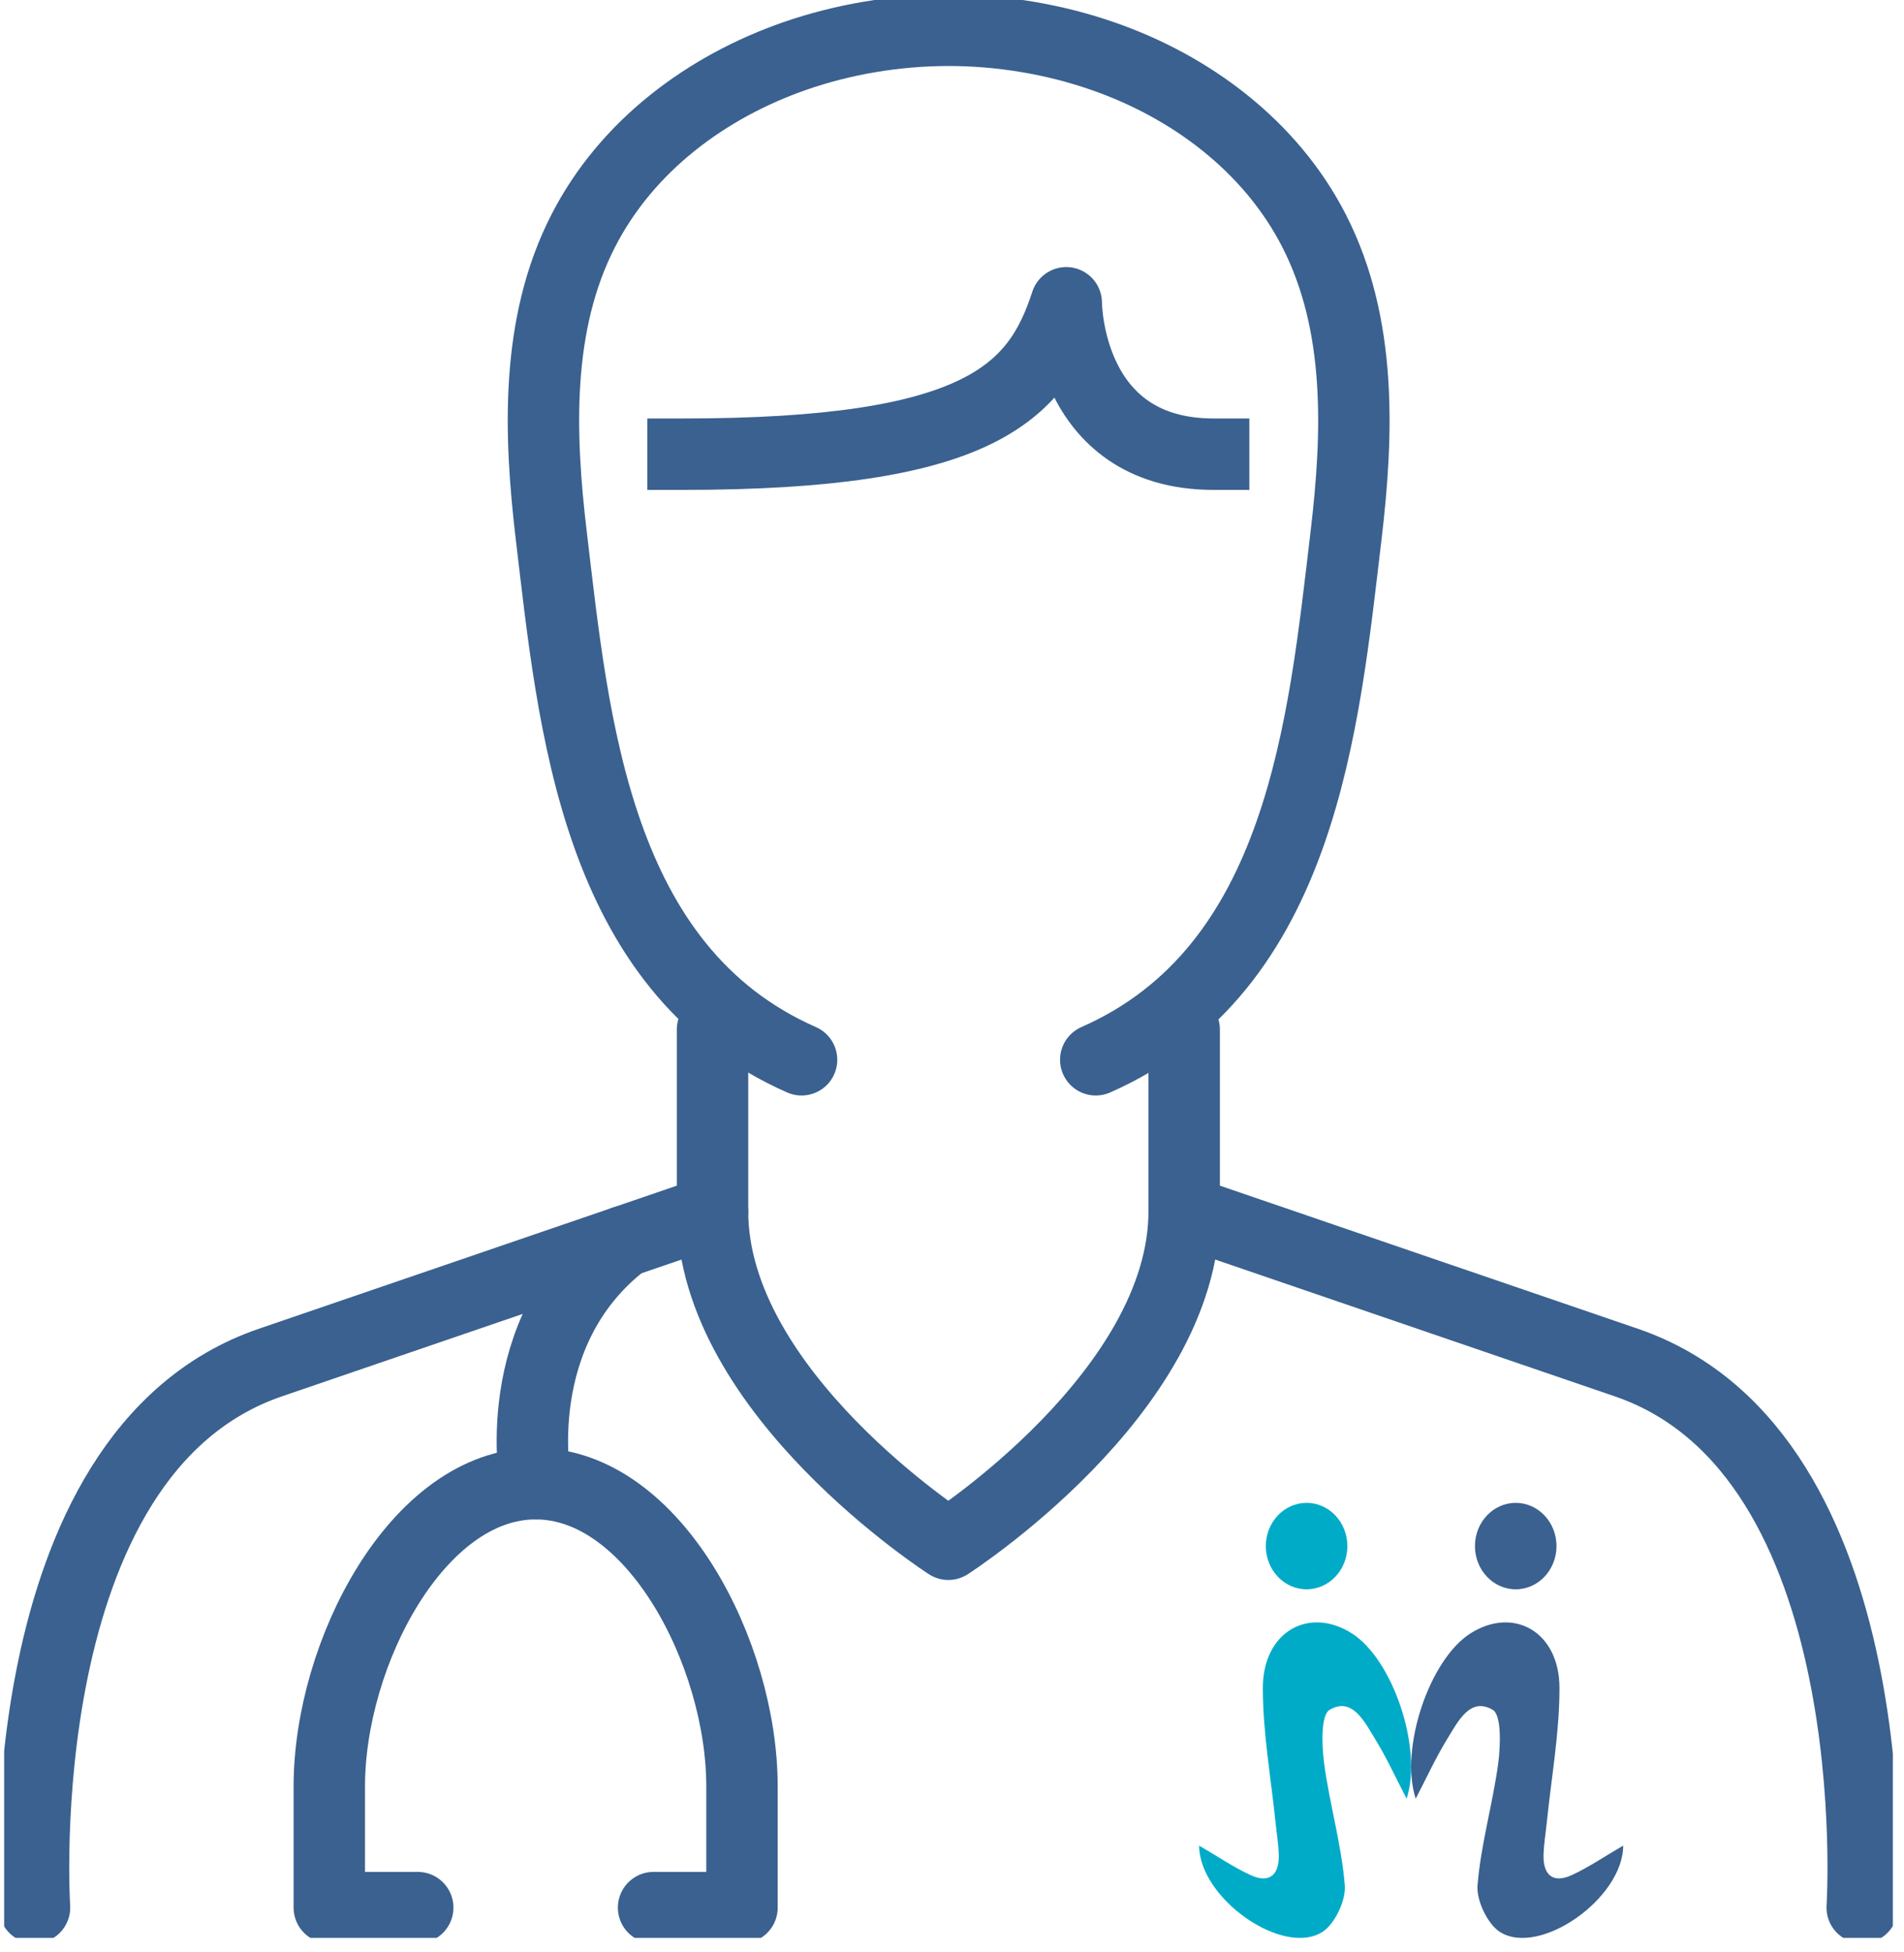
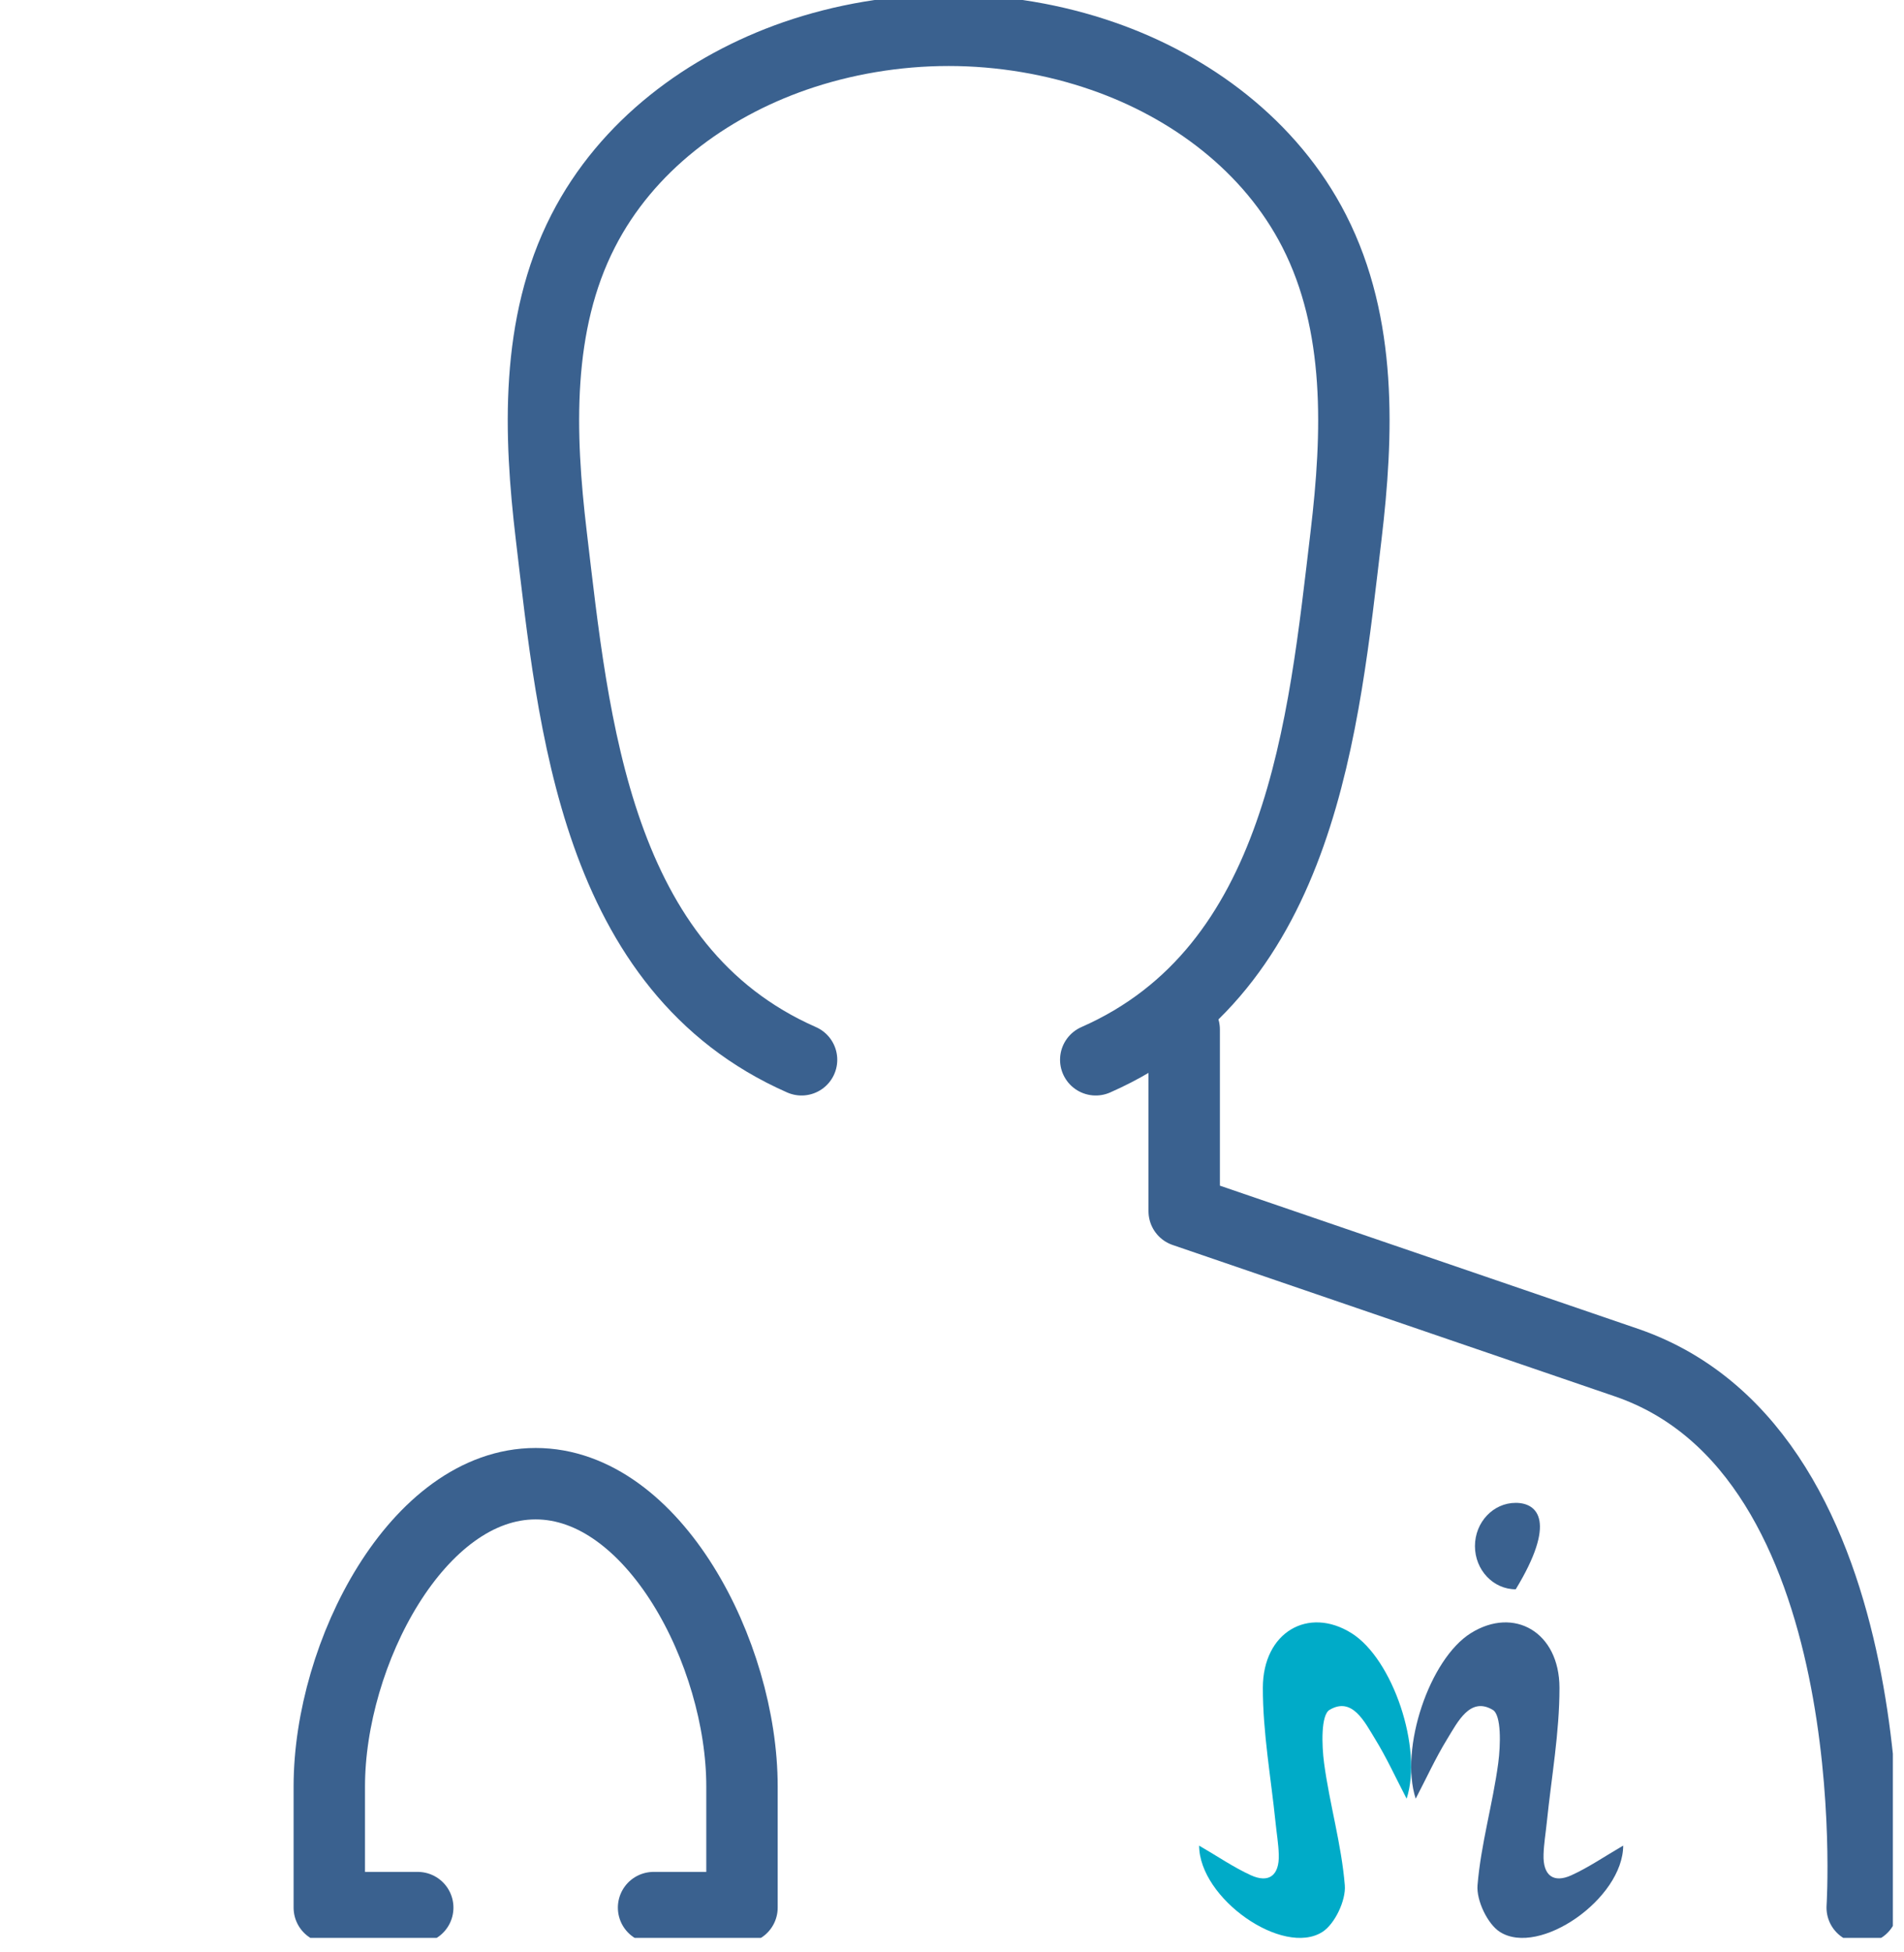
<svg xmlns="http://www.w3.org/2000/svg" width="80" height="82" viewBox="0 0 80 82" fill="none">
  <g clip-path="url(#clip0_233_3162)">
-     <path d="M1.45 80.12C1.45 80.12 0.212 61.044 11.359 57.228L29.938 50.87V43.239" stroke="#3A618F" stroke-width="3" stroke-linecap="round" stroke-linejoin="round" />
    <path d="M49.756 43.239V50.87L68.335 57.228C79.482 61.044 78.244 80.12 78.244 80.12" stroke="#3A618F" stroke-width="3" stroke-linecap="round" stroke-linejoin="round" />
    <path d="M46.04 44.511C54.71 40.696 55.614 30.407 56.556 22.497C57.064 18.224 57.225 13.633 55.218 9.703C53.385 6.117 50.004 3.624 46.325 2.353C44.306 1.653 42.089 1.272 39.859 1.272C37.63 1.272 35.413 1.653 33.394 2.353C29.703 3.637 26.334 6.117 24.501 9.703C22.494 13.62 22.655 18.224 23.163 22.497C24.104 30.407 25.009 40.696 33.679 44.511" stroke="#3A618F" stroke-width="3" stroke-linecap="round" stroke-linejoin="round" />
-     <path d="M28.699 19.076C41.085 19.076 43.562 16.532 44.801 12.717C44.801 12.717 44.801 19.076 50.994 19.076" stroke="#3A618F" stroke-width="3" stroke-linecap="square" stroke-linejoin="round" />
-     <path d="M29.938 50.87C29.938 58.5 39.846 64.859 39.846 64.859C39.846 64.859 49.755 58.5 49.755 50.87" stroke="#3A618F" stroke-width="3" stroke-linecap="round" stroke-linejoin="round" />
-     <path d="M26.222 52.141C21.267 55.957 22.506 62.315 22.506 62.315" stroke="#3A618F" stroke-width="3" stroke-linecap="round" stroke-linejoin="round" />
    <path d="M27.461 80.12H31.176V75.033C31.176 69.437 27.461 62.315 22.506 62.315C17.552 62.315 13.836 69.437 13.836 75.033V80.12H17.552" stroke="#3A618F" stroke-width="3" stroke-linecap="round" stroke-linejoin="round" />
  </g>
  <path d="M68.202 77.508C68.199 79.742 64.676 82.195 63.02 81.14C62.501 80.809 62.027 79.814 62.081 79.177C62.223 77.451 62.722 75.765 62.952 74.045C63.051 73.294 63.088 72.031 62.722 71.815C61.772 71.249 61.253 72.311 60.802 73.047C60.317 73.838 59.928 74.692 59.483 75.545C58.799 73.426 60.064 69.677 61.8 68.592C63.612 67.459 65.518 68.544 65.524 70.883C65.527 72.767 65.184 74.655 64.991 76.543C64.945 76.991 64.869 77.436 64.855 77.884C64.823 78.783 65.28 79.099 66.023 78.762C66.744 78.434 67.407 77.977 68.204 77.514L68.202 77.508Z" fill="#3A618F" />
-   <path d="M63.686 66.751C64.632 66.751 65.399 65.938 65.399 64.936C65.399 63.933 64.632 63.12 63.686 63.12C62.74 63.12 61.973 63.933 61.973 64.936C61.973 65.938 62.74 66.751 63.686 66.751Z" fill="#3A618F" />
+   <path d="M63.686 66.751C65.399 63.933 64.632 63.12 63.686 63.12C62.74 63.12 61.973 63.933 61.973 64.936C61.973 65.938 62.74 66.751 63.686 66.751Z" fill="#3A618F" />
  <path d="M50.383 77.508C50.386 79.742 53.909 82.195 55.565 81.14C56.084 80.809 56.558 79.814 56.504 79.177C56.362 77.451 55.863 75.765 55.633 74.045C55.534 73.294 55.497 72.031 55.863 71.815C56.813 71.249 57.332 72.311 57.783 73.047C58.268 73.838 58.657 74.692 59.102 75.545C59.786 73.426 58.521 69.677 56.785 68.592C54.973 67.459 53.066 68.544 53.061 70.883C53.058 72.767 53.401 74.655 53.594 76.543C53.639 76.991 53.716 77.436 53.73 77.884C53.761 78.783 53.305 79.099 52.562 78.762C51.841 78.434 51.178 77.977 50.38 77.514L50.383 77.508Z" fill="#00ABC8" />
-   <path d="M54.899 66.751C53.953 66.751 53.186 65.938 53.186 64.936C53.186 63.933 53.953 63.12 54.899 63.12C55.845 63.12 56.612 63.933 56.612 64.936C56.612 65.938 55.845 66.751 54.899 66.751Z" fill="#00ABC8" />
  <defs>
    <clipPath id="clip0_233_3162">
      <rect width="79.357" height="81.391" fill="white" transform="translate(0.175)" />
    </clipPath>
  </defs>
</svg>